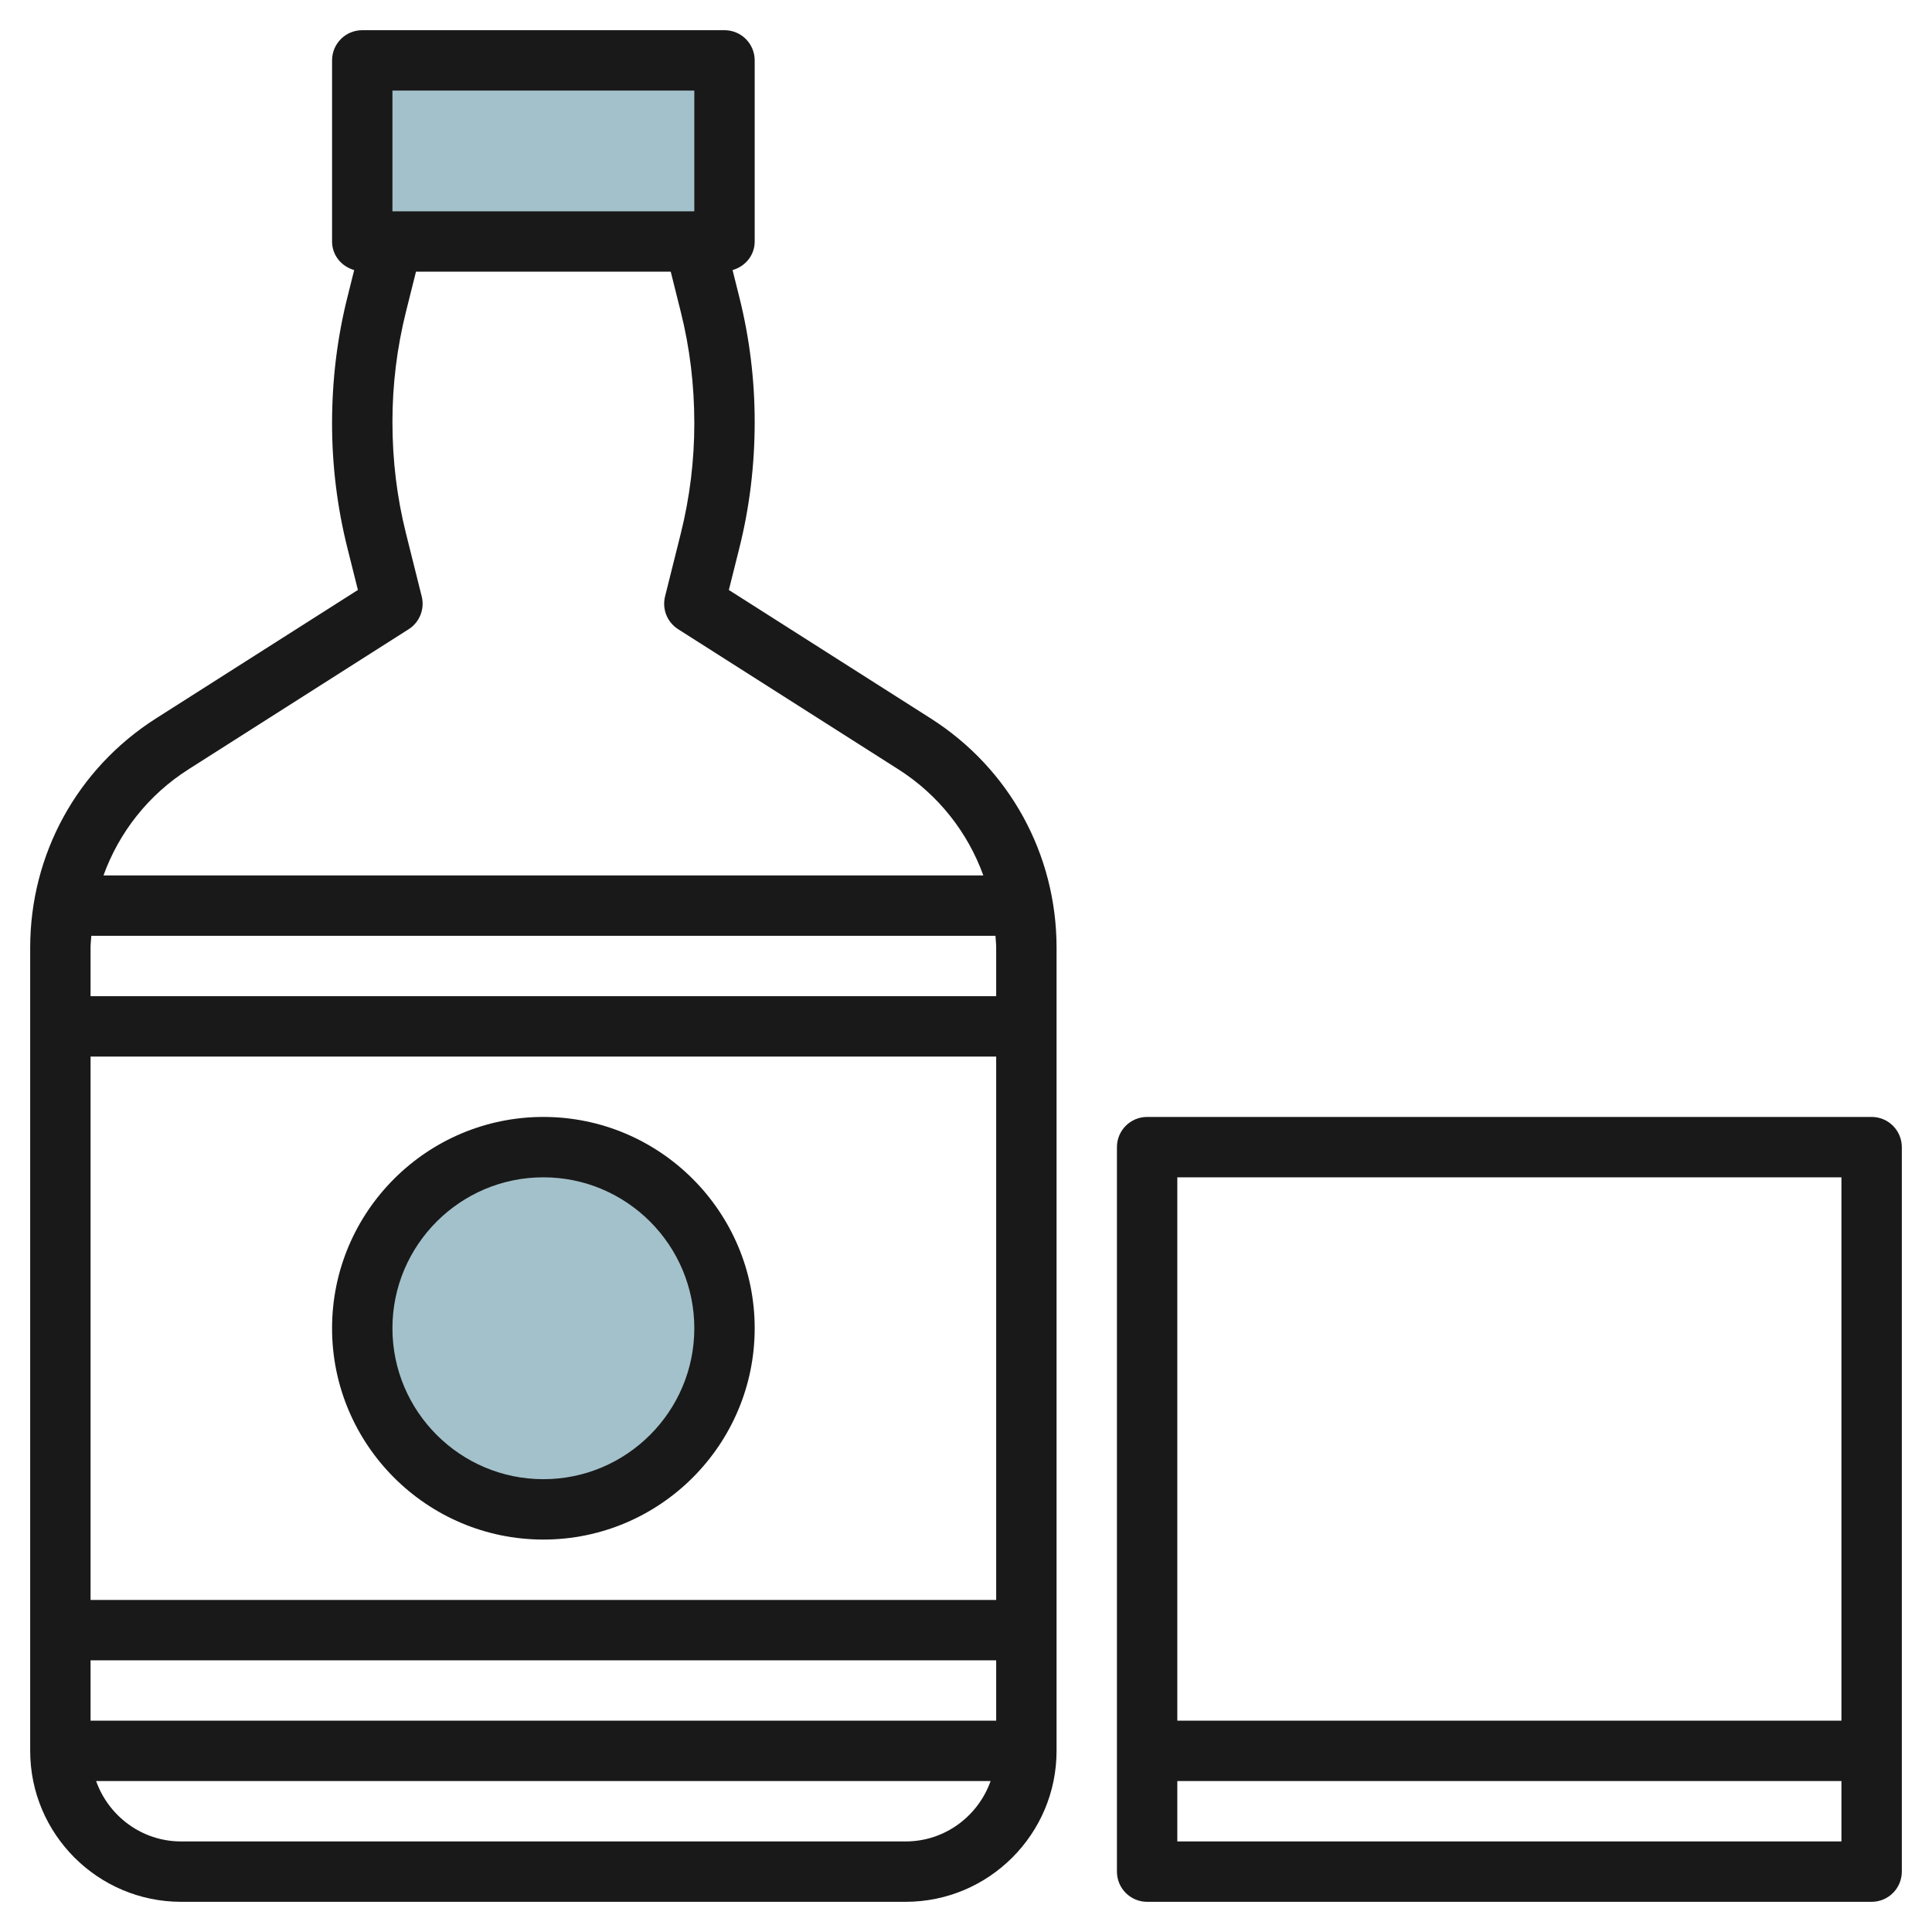
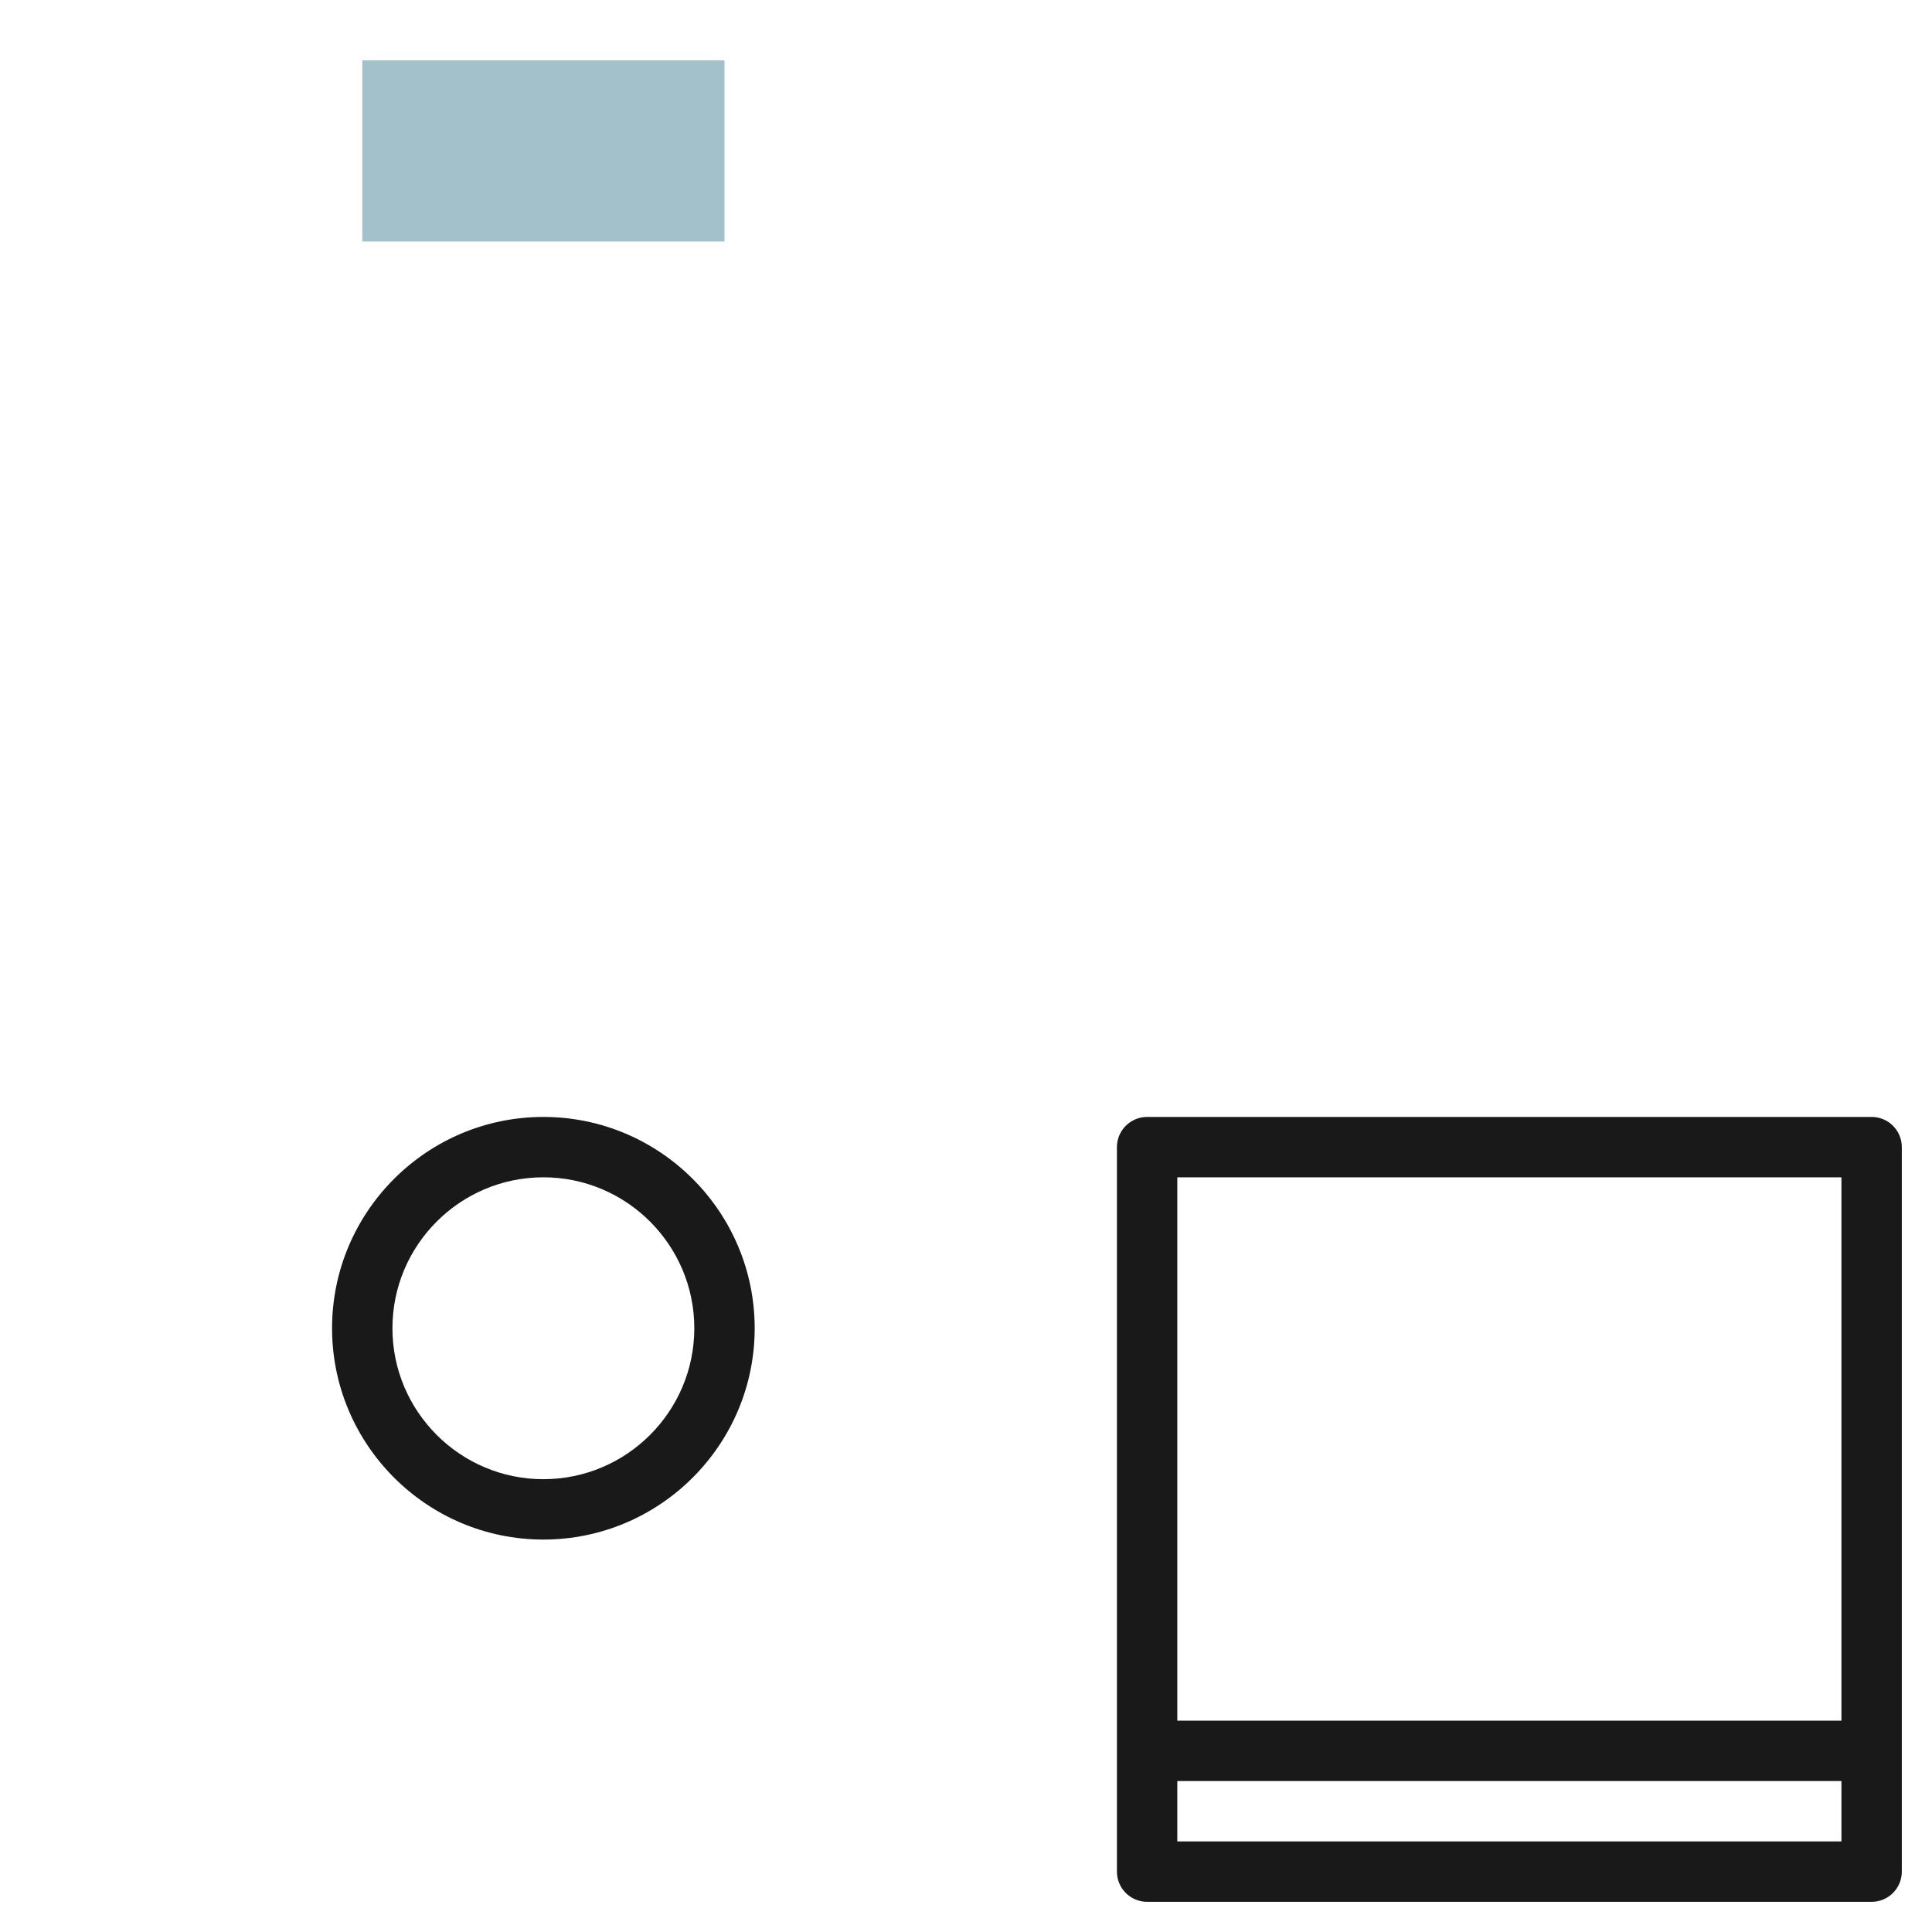
<svg xmlns="http://www.w3.org/2000/svg" id="Layer_3" enable-background="new 0 0 64 64" height="512" viewBox="0 0 64 64" width="512">
  <path d="m12 2h12v6h-12z" fill="#a3c1ca" />
-   <circle cx="18" cy="44" fill="#a3c1ca" r="6" />
  <g fill="#191919">
-     <path d="m6 63h24c2.757 0 5-2.243 5-5v-26.608c0-3.093-1.559-5.932-4.168-7.593l-6.688-4.255.348-1.39c.337-1.347.508-2.734.508-4.184 0-1.39-.171-2.777-.508-4.123l-.225-.901c.42-.119.733-.488.733-.946v-6c0-.552-.447-1-1-1h-12c-.553 0-1 .448-1 1v6c0 .458.313.827.733.946l-.225.901c-.337 1.346-.508 2.733-.508 4.183 0 1.39.171 2.777.508 4.123l.348 1.39-6.688 4.255c-2.609 1.661-4.168 4.5-4.168 7.594v26.608c0 2.757 2.243 5 5 5zm-2.975-32h29.951c.007.131.024.26.024.392v1.608h-30v-1.608c0-.132.017-.261.025-.392zm29.975 4v18h-30v-18zm0 20v2h-30v-2zm-3 6h-24c-1.302 0-2.402-.839-2.816-2h29.631c-.413 1.161-1.513 2-2.815 2zm-17-58h10v4h-10zm-6.758 22.486 7.295-4.642c.363-.231.537-.669.433-1.086l-.522-2.089c-.298-1.189-.448-2.413-.448-3.699 0-1.226.15-2.45.447-3.638l.333-1.332h8.439l.333 1.332c.298 1.188.448 2.412.448 3.698 0 1.226-.15 2.45-.447 3.638l-.522 2.089c-.104.417.069.855.433 1.086l7.295 4.642c1.328.845 2.297 2.086 2.815 3.514h-29.146c.517-1.427 1.486-2.668 2.814-3.513z" />
    <path d="m62 37h-24c-.553 0-1 .448-1 1v24c0 .552.447 1 1 1h24c.553 0 1-.448 1-1v-24c0-.552-.447-1-1-1zm-1 2v18h-22v-18zm-22 22v-2h22v2z" />
    <path d="m18 51c3.859 0 7-3.14 7-7s-3.141-7-7-7-7 3.14-7 7 3.141 7 7 7zm0-12c2.757 0 5 2.243 5 5s-2.243 5-5 5-5-2.243-5-5 2.243-5 5-5z" />
  </g>
</svg>